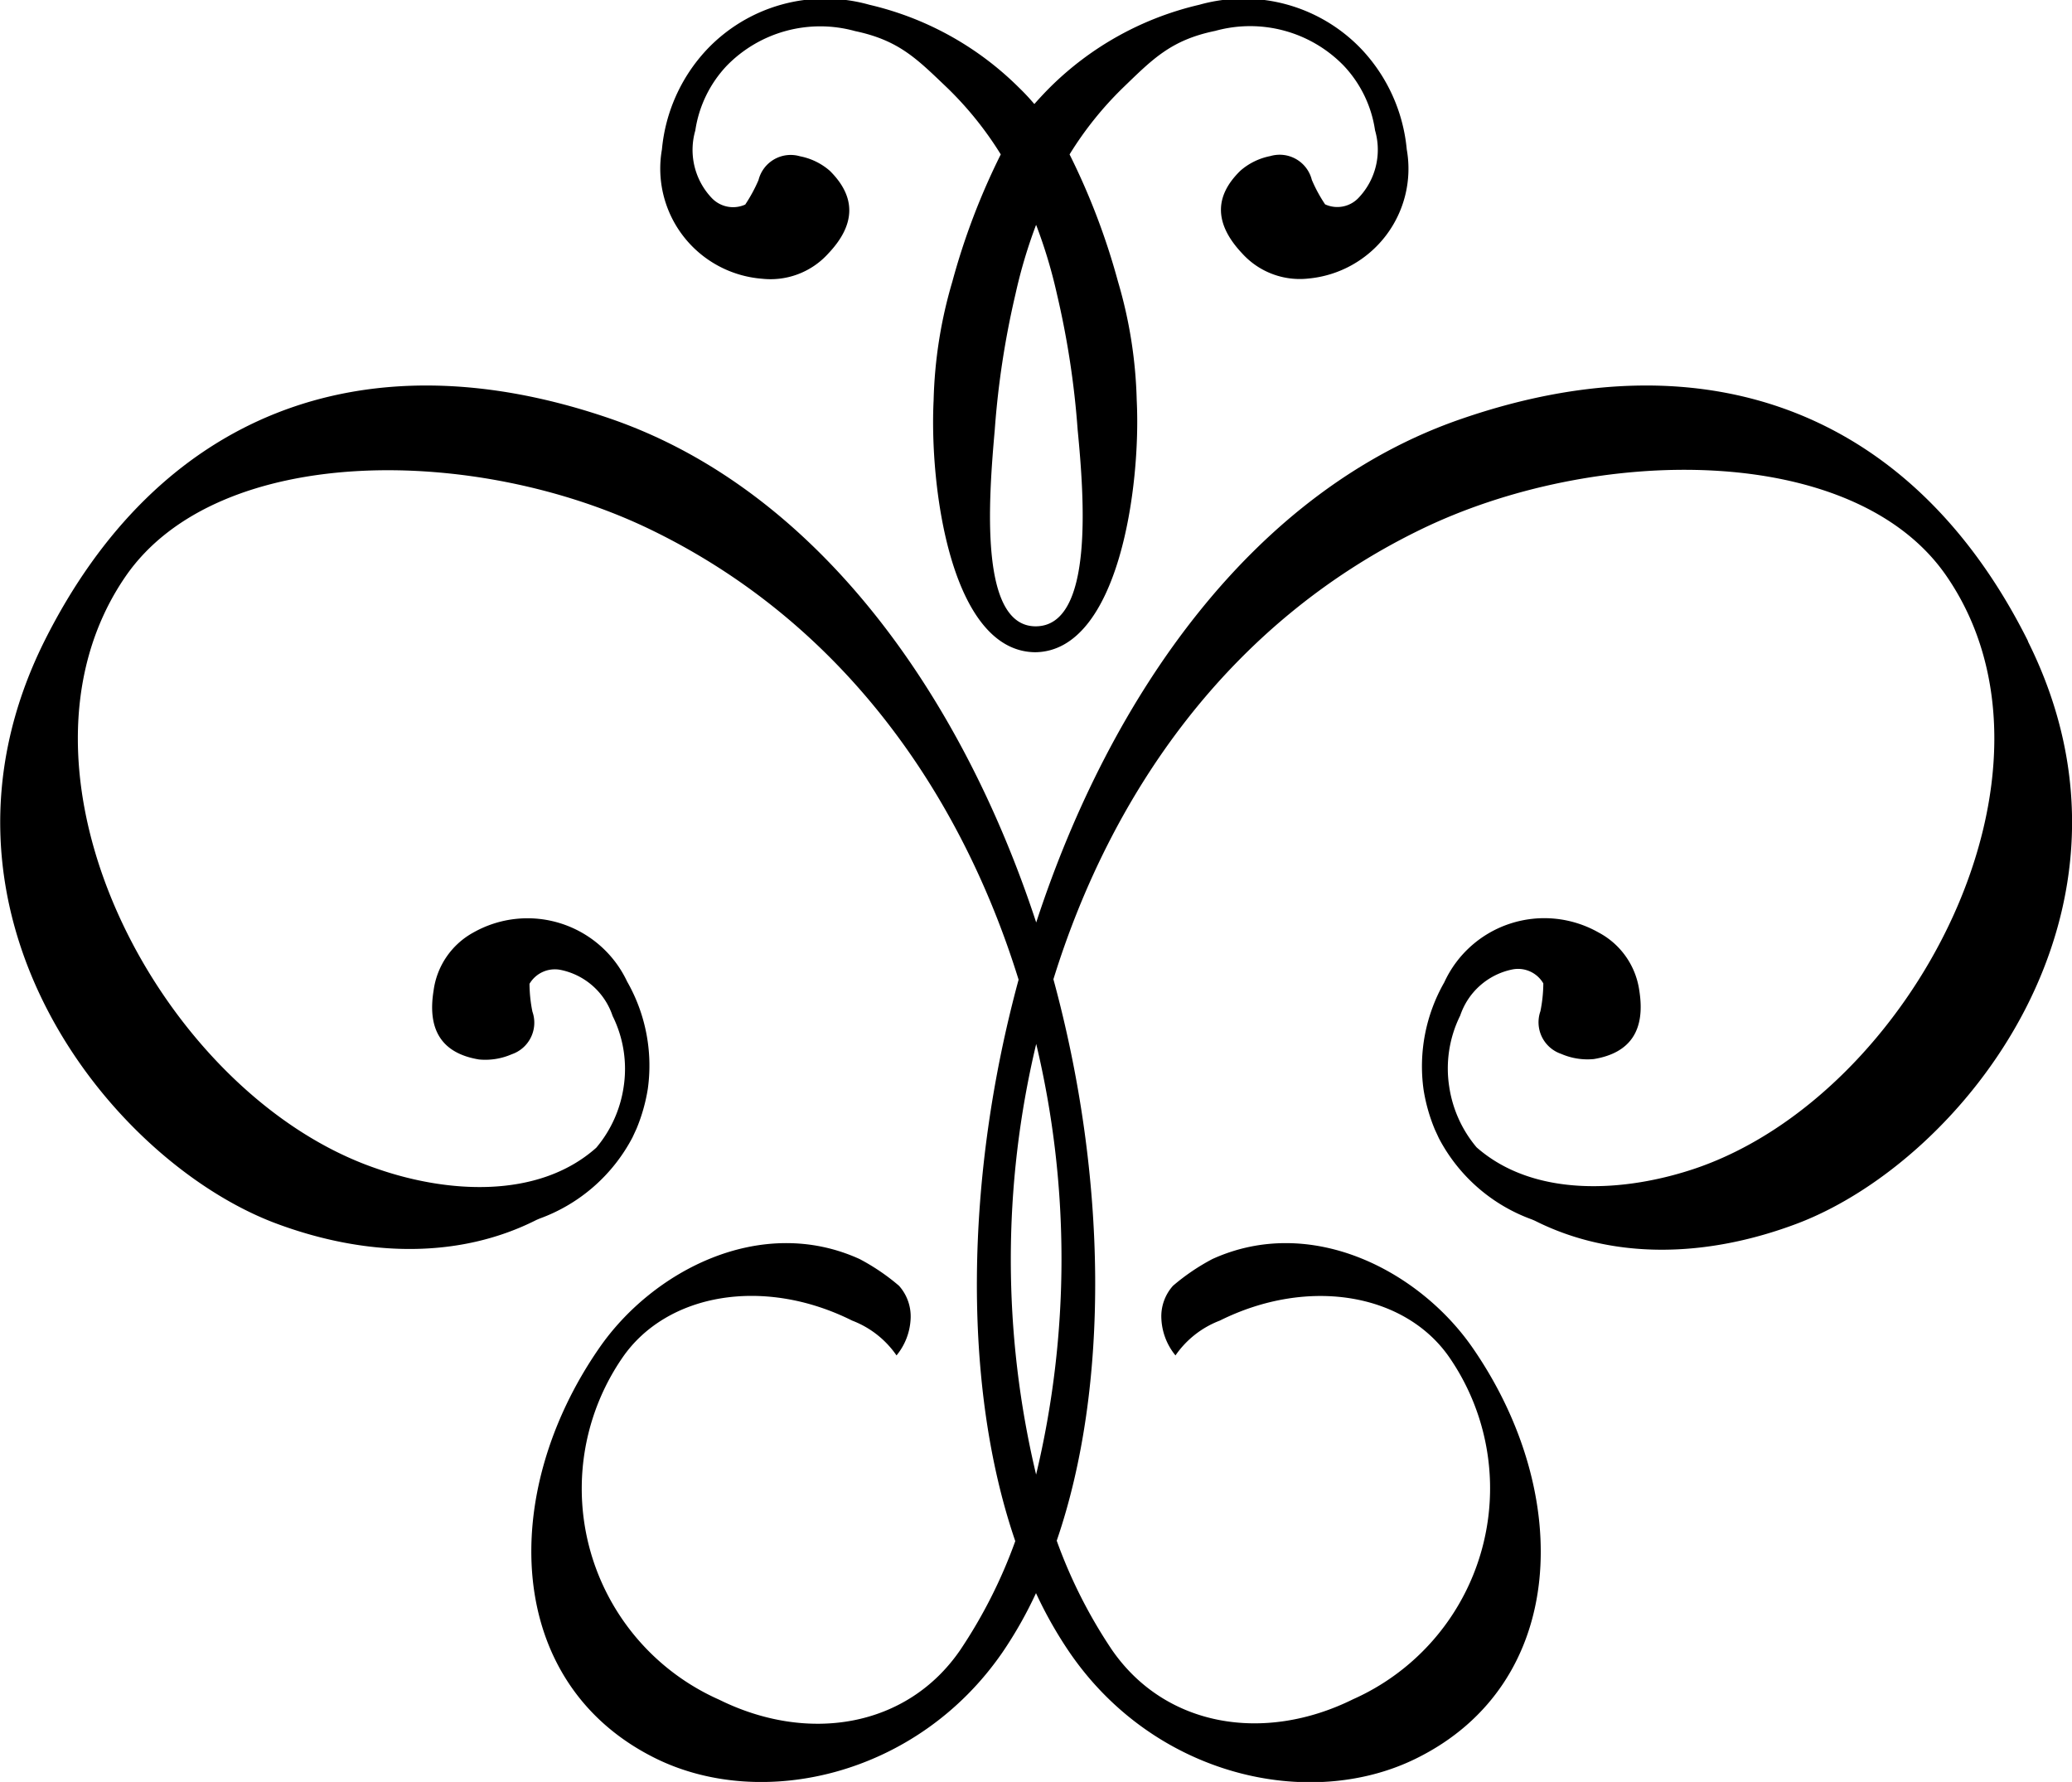
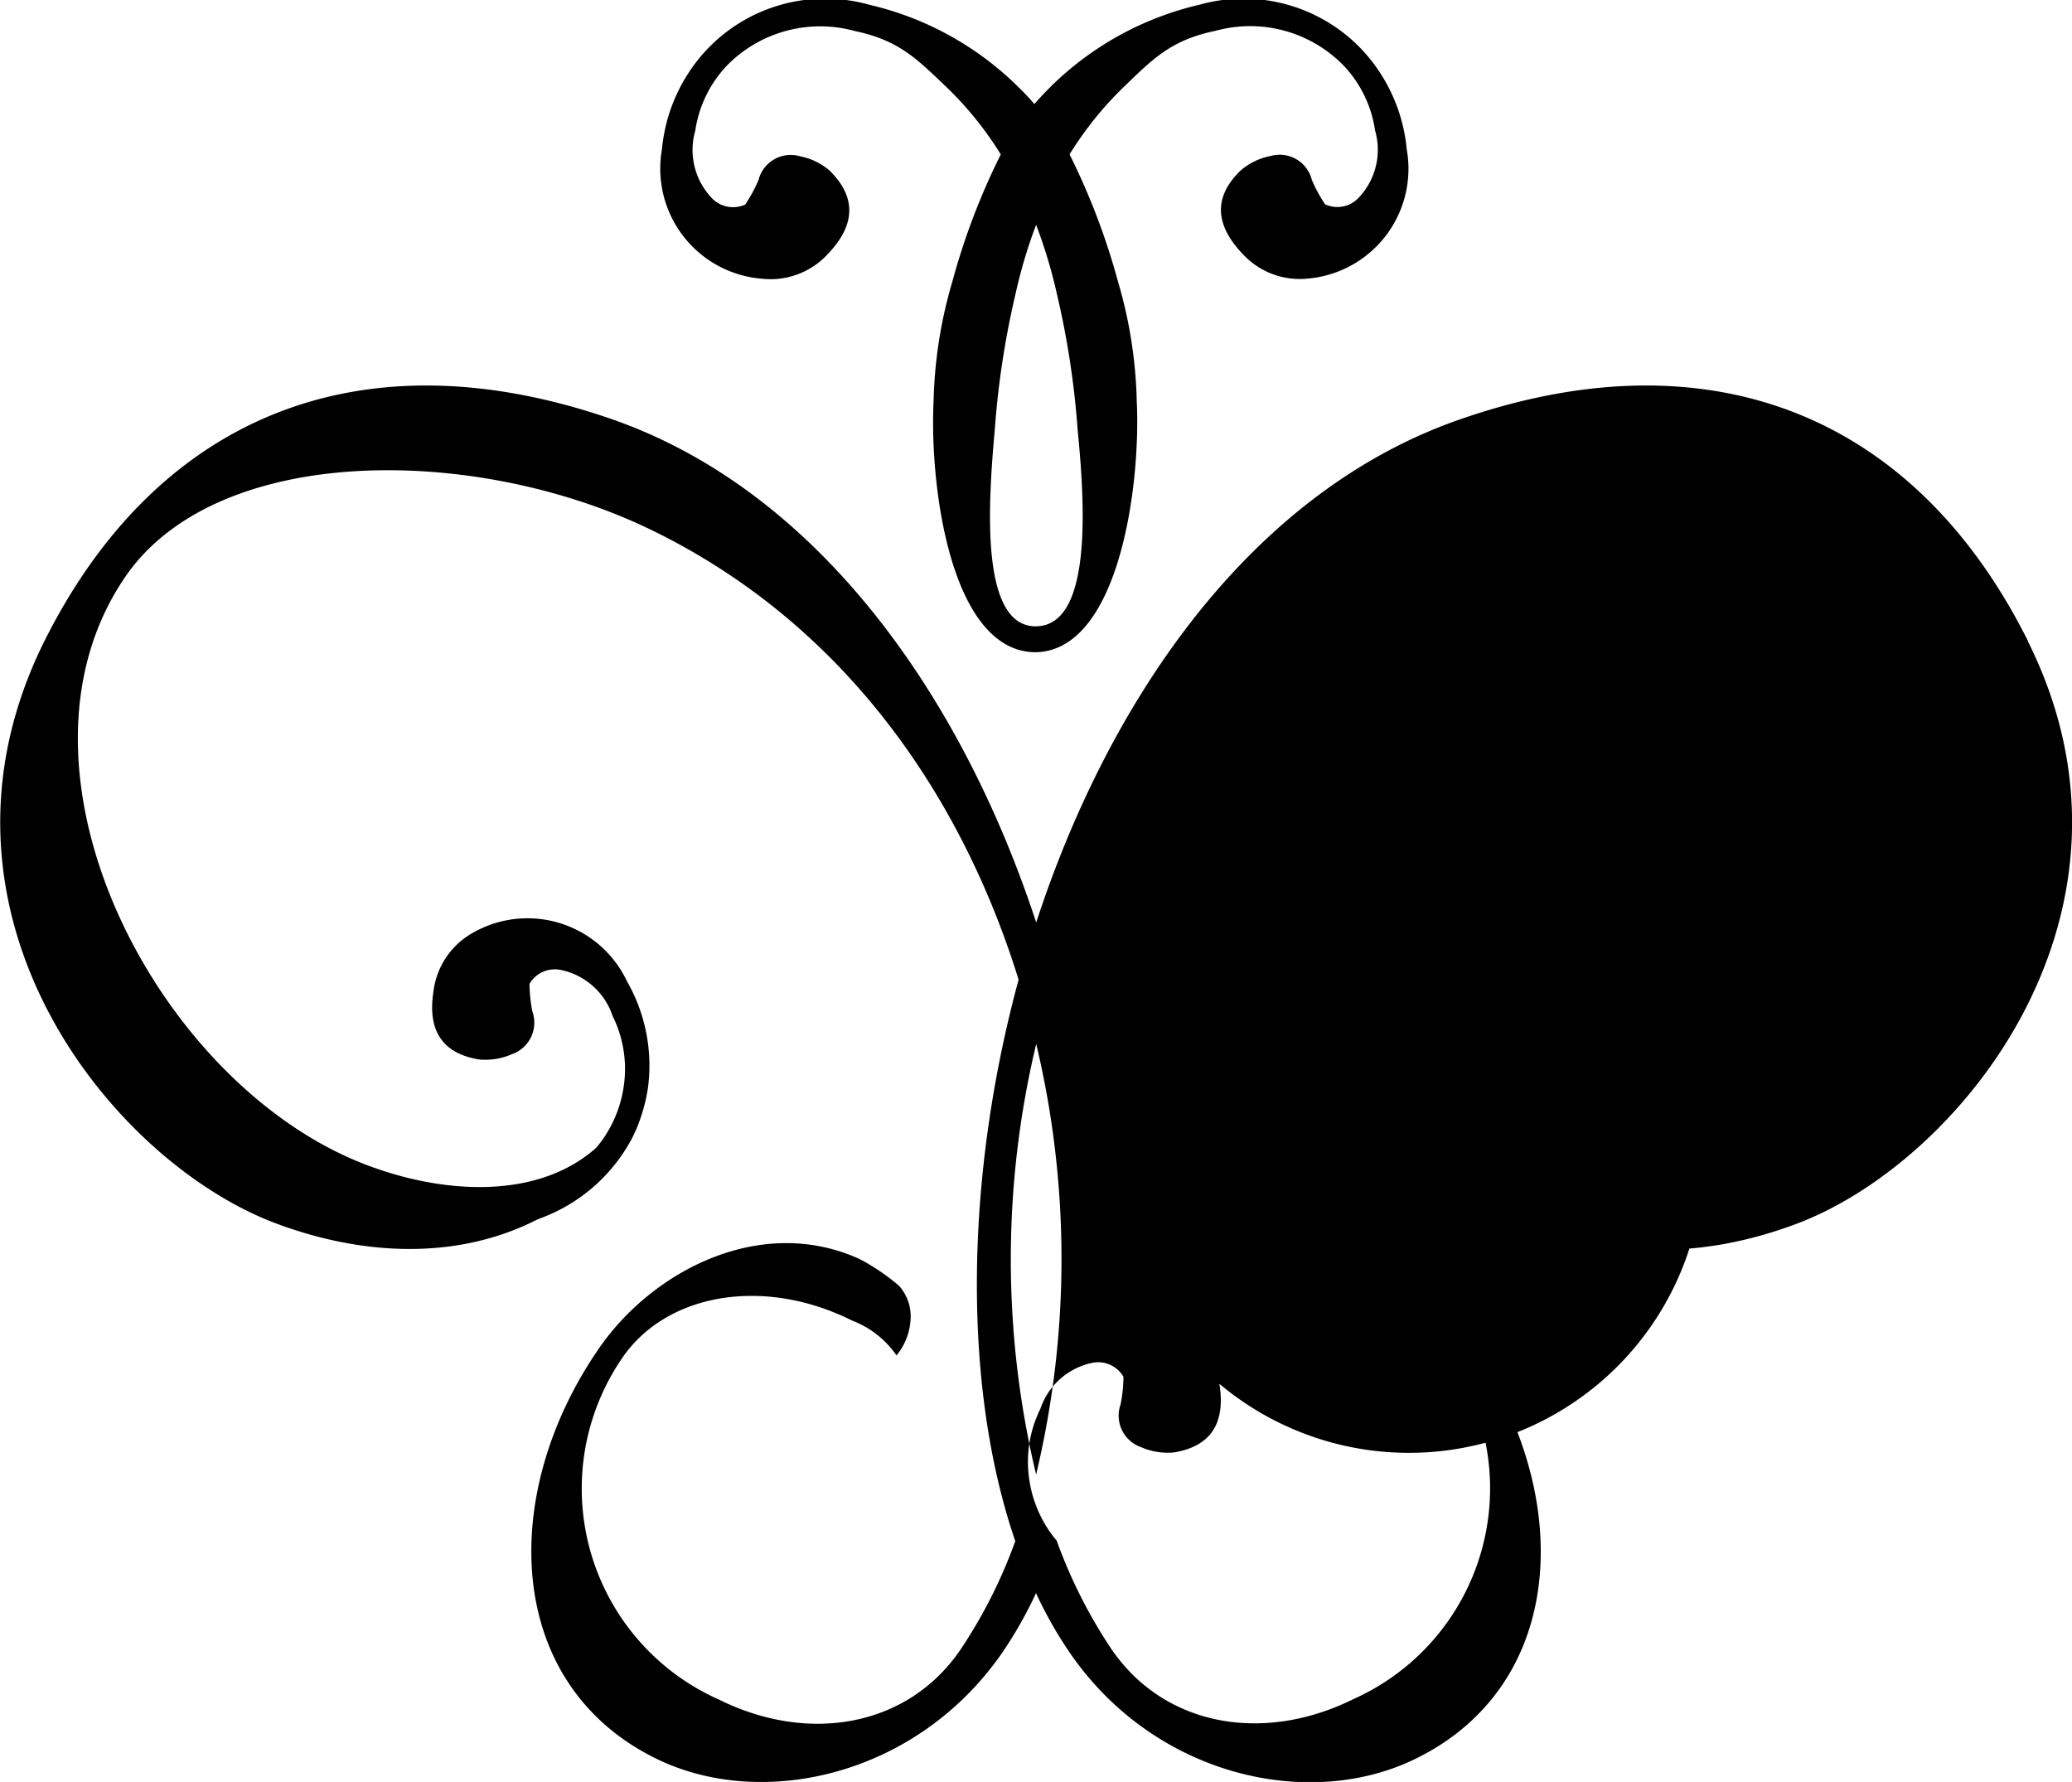
<svg xmlns="http://www.w3.org/2000/svg" id="レイヤー_1" data-name="レイヤー 1" viewBox="0 0 99.98 85.98">
  <title>logo_angel</title>
-   <path d="M406,45.46a3.75,3.75,0,0,0,3.18-1.21q2-2.1.08-4a3.08,3.08,0,0,0-1.44-.7,1.6,1.6,0,0,0-2,1.15,7.43,7.43,0,0,1-.64,1.18,1.42,1.42,0,0,1-1.62-.32,3.37,3.37,0,0,1-.79-3.25,5.78,5.78,0,0,1,1.52-3.13,6.3,6.3,0,0,1,6.19-1.67c2.14,0.45,3,1.36,4.46,2.75a16.71,16.71,0,0,1,2.57,3.2,33.13,33.13,0,0,0-2.34,6.15,22,22,0,0,0-.9,5.71c-0.21,4.17.83,12.08,4.87,12.16h0.06c4-.08,5.08-8,4.87-12.16a22,22,0,0,0-.9-5.71,33.18,33.18,0,0,0-2.34-6.15,16.72,16.72,0,0,1,2.57-3.21c1.44-1.39,2.32-2.31,4.46-2.75a6.3,6.3,0,0,1,6.19,1.67,5.75,5.75,0,0,1,1.52,3.13,3.36,3.36,0,0,1-.79,3.25,1.41,1.41,0,0,1-1.62.32,7.08,7.08,0,0,1-.64-1.18,1.6,1.6,0,0,0-2-1.15,3.1,3.1,0,0,0-1.44.7q-1.93,1.87.08,4a3.75,3.75,0,0,0,3.19,1.21,5.32,5.32,0,0,0,4.75-6.23,8.14,8.14,0,0,0-2.15-4.8,7.86,7.86,0,0,0-7.86-2.18,15.05,15.05,0,0,0-7.22,4c-0.26.26-.5,0.52-0.74,0.79-0.23-.27-0.47-0.53-0.74-0.79a15.06,15.06,0,0,0-7.22-4,7.86,7.86,0,0,0-7.86,2.18,8.13,8.13,0,0,0-2.15,4.8A5.33,5.33,0,0,0,406,45.46Zm13.22-2.59a24.1,24.1,0,0,1,1,3.33,41.74,41.74,0,0,1,1,6.55c0.32,3.29.78,9.44-2,9.48s-2.29-6.19-2-9.48a41.86,41.86,0,0,1,1-6.55A24.18,24.18,0,0,1,419.21,42.87Zm47.86,20.08c-5.41-10.84-15.24-14.89-27.31-10.74-10,3.42-16.94,13.26-20.55,24.31-3.61-11-10.59-20.88-20.55-24.31-12.07-4.15-21.89-.1-27.31,10.74-6.47,13,3.13,25,11.07,28.05,4.4,1.67,8.93,1.77,12.68-.13l0.14-.06a8.23,8.23,0,0,0,4.49-3.92l0.19-.41a8.47,8.47,0,0,0,.55-1.94,8.17,8.17,0,0,0-1-5.17A5.31,5.31,0,0,0,392.07,77a3.76,3.76,0,0,0-1.93,2.82q-0.46,2.87,2.19,3.31a3.19,3.19,0,0,0,1.58-.25,1.61,1.61,0,0,0,1-2.06,7,7,0,0,1-.14-1.34,1.42,1.42,0,0,1,1.51-.67,3.35,3.35,0,0,1,2.5,2.22,5.74,5.74,0,0,1,.53,3.44,5.87,5.87,0,0,1-1.32,2.92c-2.81,2.5-7.22,2.19-10.61,1C377,84.84,368.8,69.24,375.28,59.82c4.46-6.47,17-6.35,25.45-2.2,9.2,4.5,14.87,12.72,17.64,21.66-2.59,9.54-2.72,19.62-.16,27.09a24,24,0,0,1-2.66,5.26c-2.57,3.74-7.35,4.51-11.63,2.39a11.14,11.14,0,0,1-4.66-16.51c2.13-3.09,6.8-3.92,11.08-1.78a4.58,4.58,0,0,1,2.14,1.68,3,3,0,0,0,.68-1.76,2.22,2.22,0,0,0-.56-1.6,10.3,10.3,0,0,0-1.9-1.29c-4.77-2.17-10,.57-12.57,4.3-4.85,7-4.6,16.17,2.72,19.79,5.14,2.54,12.63.85,16.74-5.11a20,20,0,0,0,1.62-2.86,20,20,0,0,0,1.62,2.86c4.11,6,11.6,7.66,16.74,5.11,7.32-3.62,7.58-12.75,2.72-19.79-2.57-3.73-7.8-6.47-12.57-4.3a10.28,10.28,0,0,0-1.9,1.29,2.21,2.21,0,0,0-.56,1.6,3,3,0,0,0,.68,1.76,4.58,4.58,0,0,1,2.14-1.68c4.28-2.13,8.95-1.31,11.08,1.78A11.14,11.14,0,0,1,434.51,114c-4.28,2.12-9.06,1.35-11.64-2.39a24,24,0,0,1-2.66-5.26c2.56-7.46,2.44-17.55-.16-27.09,2.77-8.94,8.44-17.16,17.64-21.66,8.46-4.15,21-4.27,25.45,2.2,6.49,9.42-1.69,25-12.06,28.57-3.39,1.16-7.8,1.47-10.61-1a5.87,5.87,0,0,1-1.32-2.92,5.74,5.74,0,0,1,.53-3.44,3.36,3.36,0,0,1,2.5-2.22,1.41,1.41,0,0,1,1.51.67,7,7,0,0,1-.14,1.34,1.61,1.61,0,0,0,1,2.06,3.18,3.18,0,0,0,1.58.25q2.65-.44,2.19-3.31A3.76,3.76,0,0,0,446.35,77a5.31,5.31,0,0,0-7.44,2.41,8.17,8.17,0,0,0-1,5.17,8.39,8.39,0,0,0,.55,1.94l0.19,0.41a8.23,8.23,0,0,0,4.49,3.92l0.14,0.06c3.75,1.89,8.27,1.8,12.68.13C463.94,88,473.55,75.92,467.07,62.95Zm-47.86,40.23a44.74,44.74,0,0,1,0-20.8A44.74,44.74,0,0,1,419.21,103.18Z" transform="translate(-369.22 -32.01)" />
+   <path d="M406,45.46a3.75,3.75,0,0,0,3.18-1.21q2-2.1.08-4a3.08,3.08,0,0,0-1.44-.7,1.6,1.6,0,0,0-2,1.15,7.43,7.43,0,0,1-.64,1.18,1.42,1.42,0,0,1-1.62-.32,3.37,3.37,0,0,1-.79-3.25,5.78,5.78,0,0,1,1.52-3.13,6.3,6.3,0,0,1,6.19-1.67c2.14,0.45,3,1.36,4.46,2.75a16.71,16.71,0,0,1,2.57,3.2,33.13,33.13,0,0,0-2.34,6.15,22,22,0,0,0-.9,5.71c-0.21,4.17.83,12.08,4.87,12.16h0.06c4-.08,5.08-8,4.87-12.16a22,22,0,0,0-.9-5.71,33.18,33.18,0,0,0-2.34-6.15,16.72,16.72,0,0,1,2.57-3.21c1.44-1.39,2.32-2.31,4.46-2.75a6.3,6.3,0,0,1,6.19,1.67,5.75,5.75,0,0,1,1.52,3.13,3.36,3.36,0,0,1-.79,3.25,1.41,1.41,0,0,1-1.62.32,7.08,7.08,0,0,1-.64-1.18,1.6,1.6,0,0,0-2-1.15,3.1,3.1,0,0,0-1.44.7q-1.93,1.87.08,4a3.75,3.75,0,0,0,3.19,1.21,5.32,5.32,0,0,0,4.75-6.23,8.14,8.14,0,0,0-2.15-4.8,7.86,7.86,0,0,0-7.86-2.18,15.05,15.05,0,0,0-7.22,4c-0.26.26-.5,0.52-0.74,0.79-0.23-.27-0.47-0.53-0.74-0.79a15.06,15.06,0,0,0-7.22-4,7.86,7.86,0,0,0-7.86,2.18,8.13,8.13,0,0,0-2.15,4.8A5.33,5.33,0,0,0,406,45.46Zm13.22-2.59a24.1,24.1,0,0,1,1,3.33,41.74,41.74,0,0,1,1,6.55c0.32,3.29.78,9.44-2,9.48s-2.29-6.19-2-9.48a41.86,41.86,0,0,1,1-6.55A24.18,24.18,0,0,1,419.21,42.87Zm47.86,20.08c-5.41-10.84-15.24-14.89-27.31-10.74-10,3.42-16.94,13.26-20.55,24.31-3.61-11-10.59-20.88-20.55-24.31-12.07-4.15-21.89-.1-27.31,10.74-6.47,13,3.13,25,11.07,28.05,4.4,1.67,8.93,1.77,12.68-.13l0.14-.06a8.23,8.23,0,0,0,4.49-3.92l0.19-.41a8.47,8.47,0,0,0,.55-1.94,8.17,8.17,0,0,0-1-5.17A5.31,5.31,0,0,0,392.07,77a3.76,3.76,0,0,0-1.93,2.82q-0.46,2.87,2.19,3.31a3.19,3.19,0,0,0,1.58-.25,1.61,1.61,0,0,0,1-2.06,7,7,0,0,1-.14-1.34,1.42,1.42,0,0,1,1.51-.67,3.35,3.35,0,0,1,2.5,2.22,5.74,5.74,0,0,1,.53,3.44,5.87,5.87,0,0,1-1.32,2.92c-2.81,2.5-7.22,2.19-10.61,1C377,84.84,368.8,69.24,375.28,59.82c4.46-6.47,17-6.35,25.45-2.2,9.2,4.5,14.87,12.72,17.64,21.66-2.59,9.54-2.72,19.62-.16,27.09a24,24,0,0,1-2.66,5.26c-2.57,3.74-7.35,4.51-11.63,2.39a11.14,11.14,0,0,1-4.66-16.51c2.13-3.09,6.8-3.92,11.08-1.78a4.58,4.58,0,0,1,2.14,1.68,3,3,0,0,0,.68-1.76,2.22,2.22,0,0,0-.56-1.6,10.3,10.3,0,0,0-1.9-1.29c-4.77-2.17-10,.57-12.57,4.3-4.85,7-4.6,16.17,2.72,19.79,5.14,2.54,12.63.85,16.74-5.11a20,20,0,0,0,1.62-2.86,20,20,0,0,0,1.62,2.86c4.11,6,11.6,7.66,16.74,5.11,7.32-3.62,7.58-12.75,2.72-19.79-2.57-3.73-7.8-6.47-12.57-4.3a10.28,10.28,0,0,0-1.9,1.29,2.21,2.21,0,0,0-.56,1.6,3,3,0,0,0,.68,1.76,4.58,4.58,0,0,1,2.14-1.68c4.28-2.13,8.95-1.31,11.08,1.78A11.14,11.14,0,0,1,434.51,114c-4.28,2.12-9.06,1.35-11.64-2.39a24,24,0,0,1-2.66-5.26a5.87,5.87,0,0,1-1.32-2.92,5.74,5.74,0,0,1,.53-3.44,3.36,3.36,0,0,1,2.5-2.22,1.41,1.41,0,0,1,1.51.67,7,7,0,0,1-.14,1.34,1.61,1.61,0,0,0,1,2.06,3.18,3.18,0,0,0,1.58.25q2.65-.44,2.19-3.31A3.76,3.76,0,0,0,446.35,77a5.31,5.31,0,0,0-7.44,2.41,8.17,8.17,0,0,0-1,5.17,8.39,8.39,0,0,0,.55,1.94l0.19,0.41a8.23,8.23,0,0,0,4.49,3.92l0.14,0.06c3.75,1.89,8.27,1.8,12.68.13C463.94,88,473.55,75.92,467.07,62.95Zm-47.86,40.23a44.74,44.74,0,0,1,0-20.8A44.74,44.74,0,0,1,419.21,103.18Z" transform="translate(-369.22 -32.01)" />
</svg>